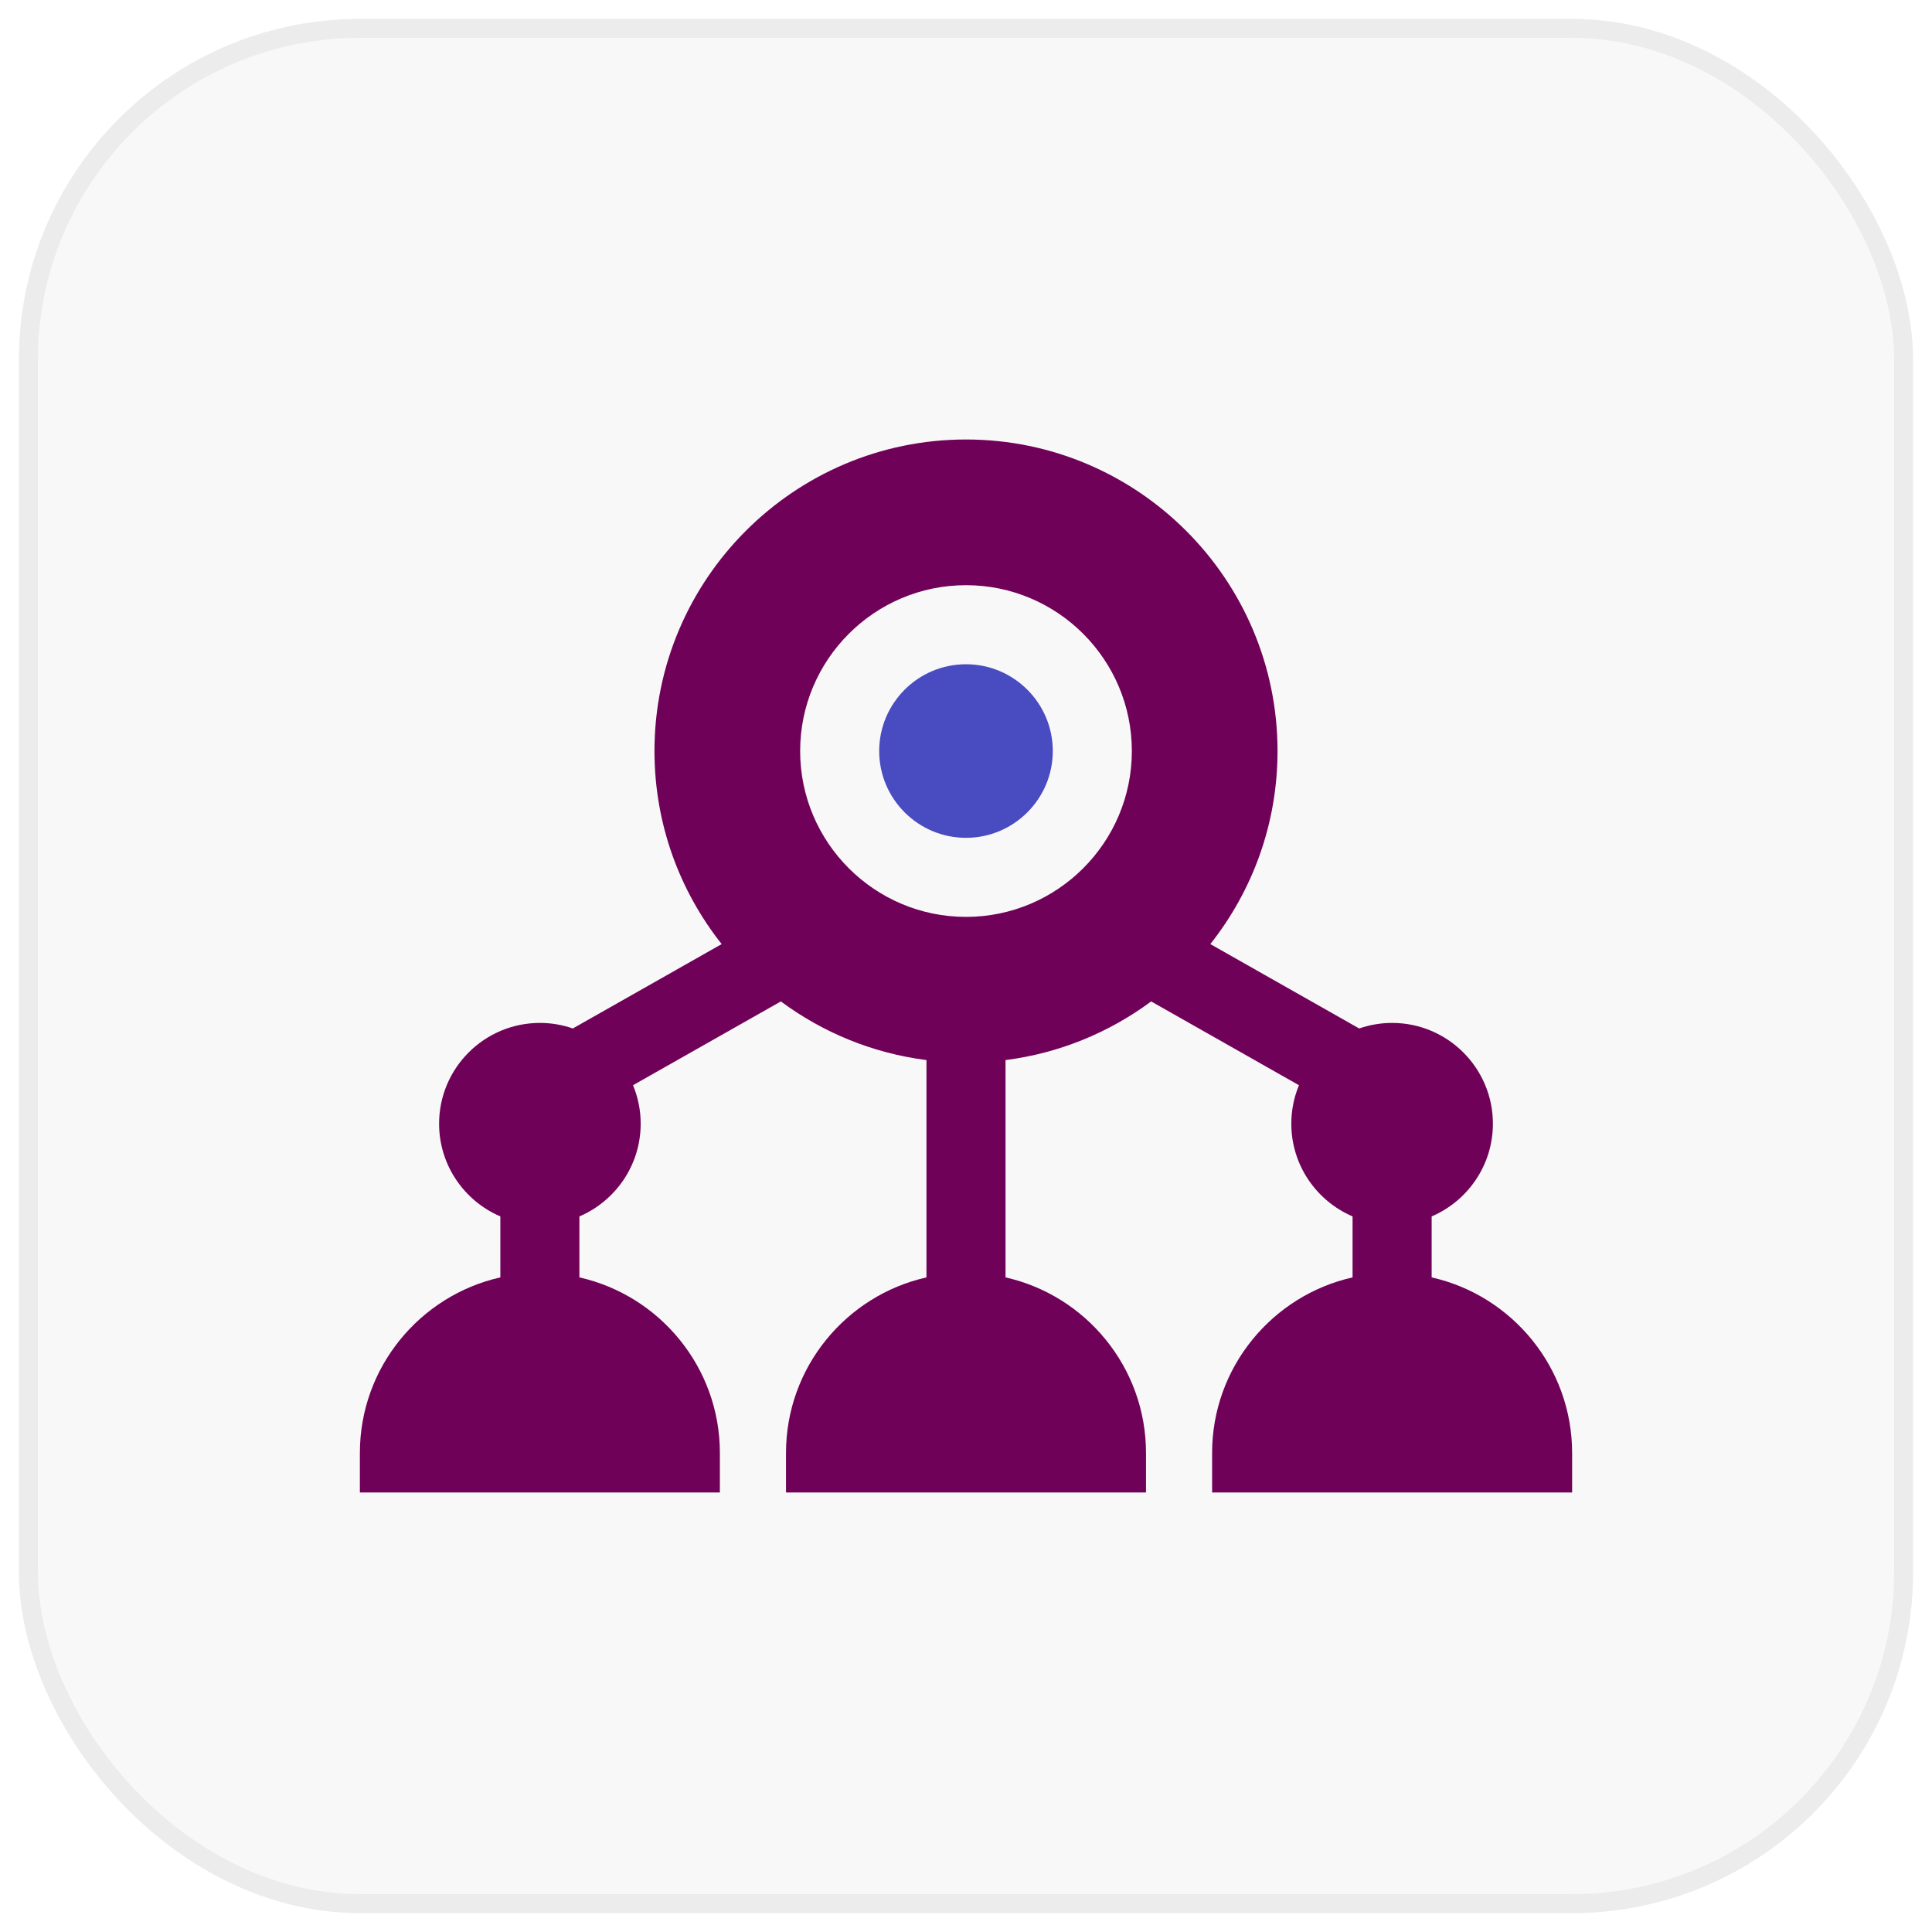
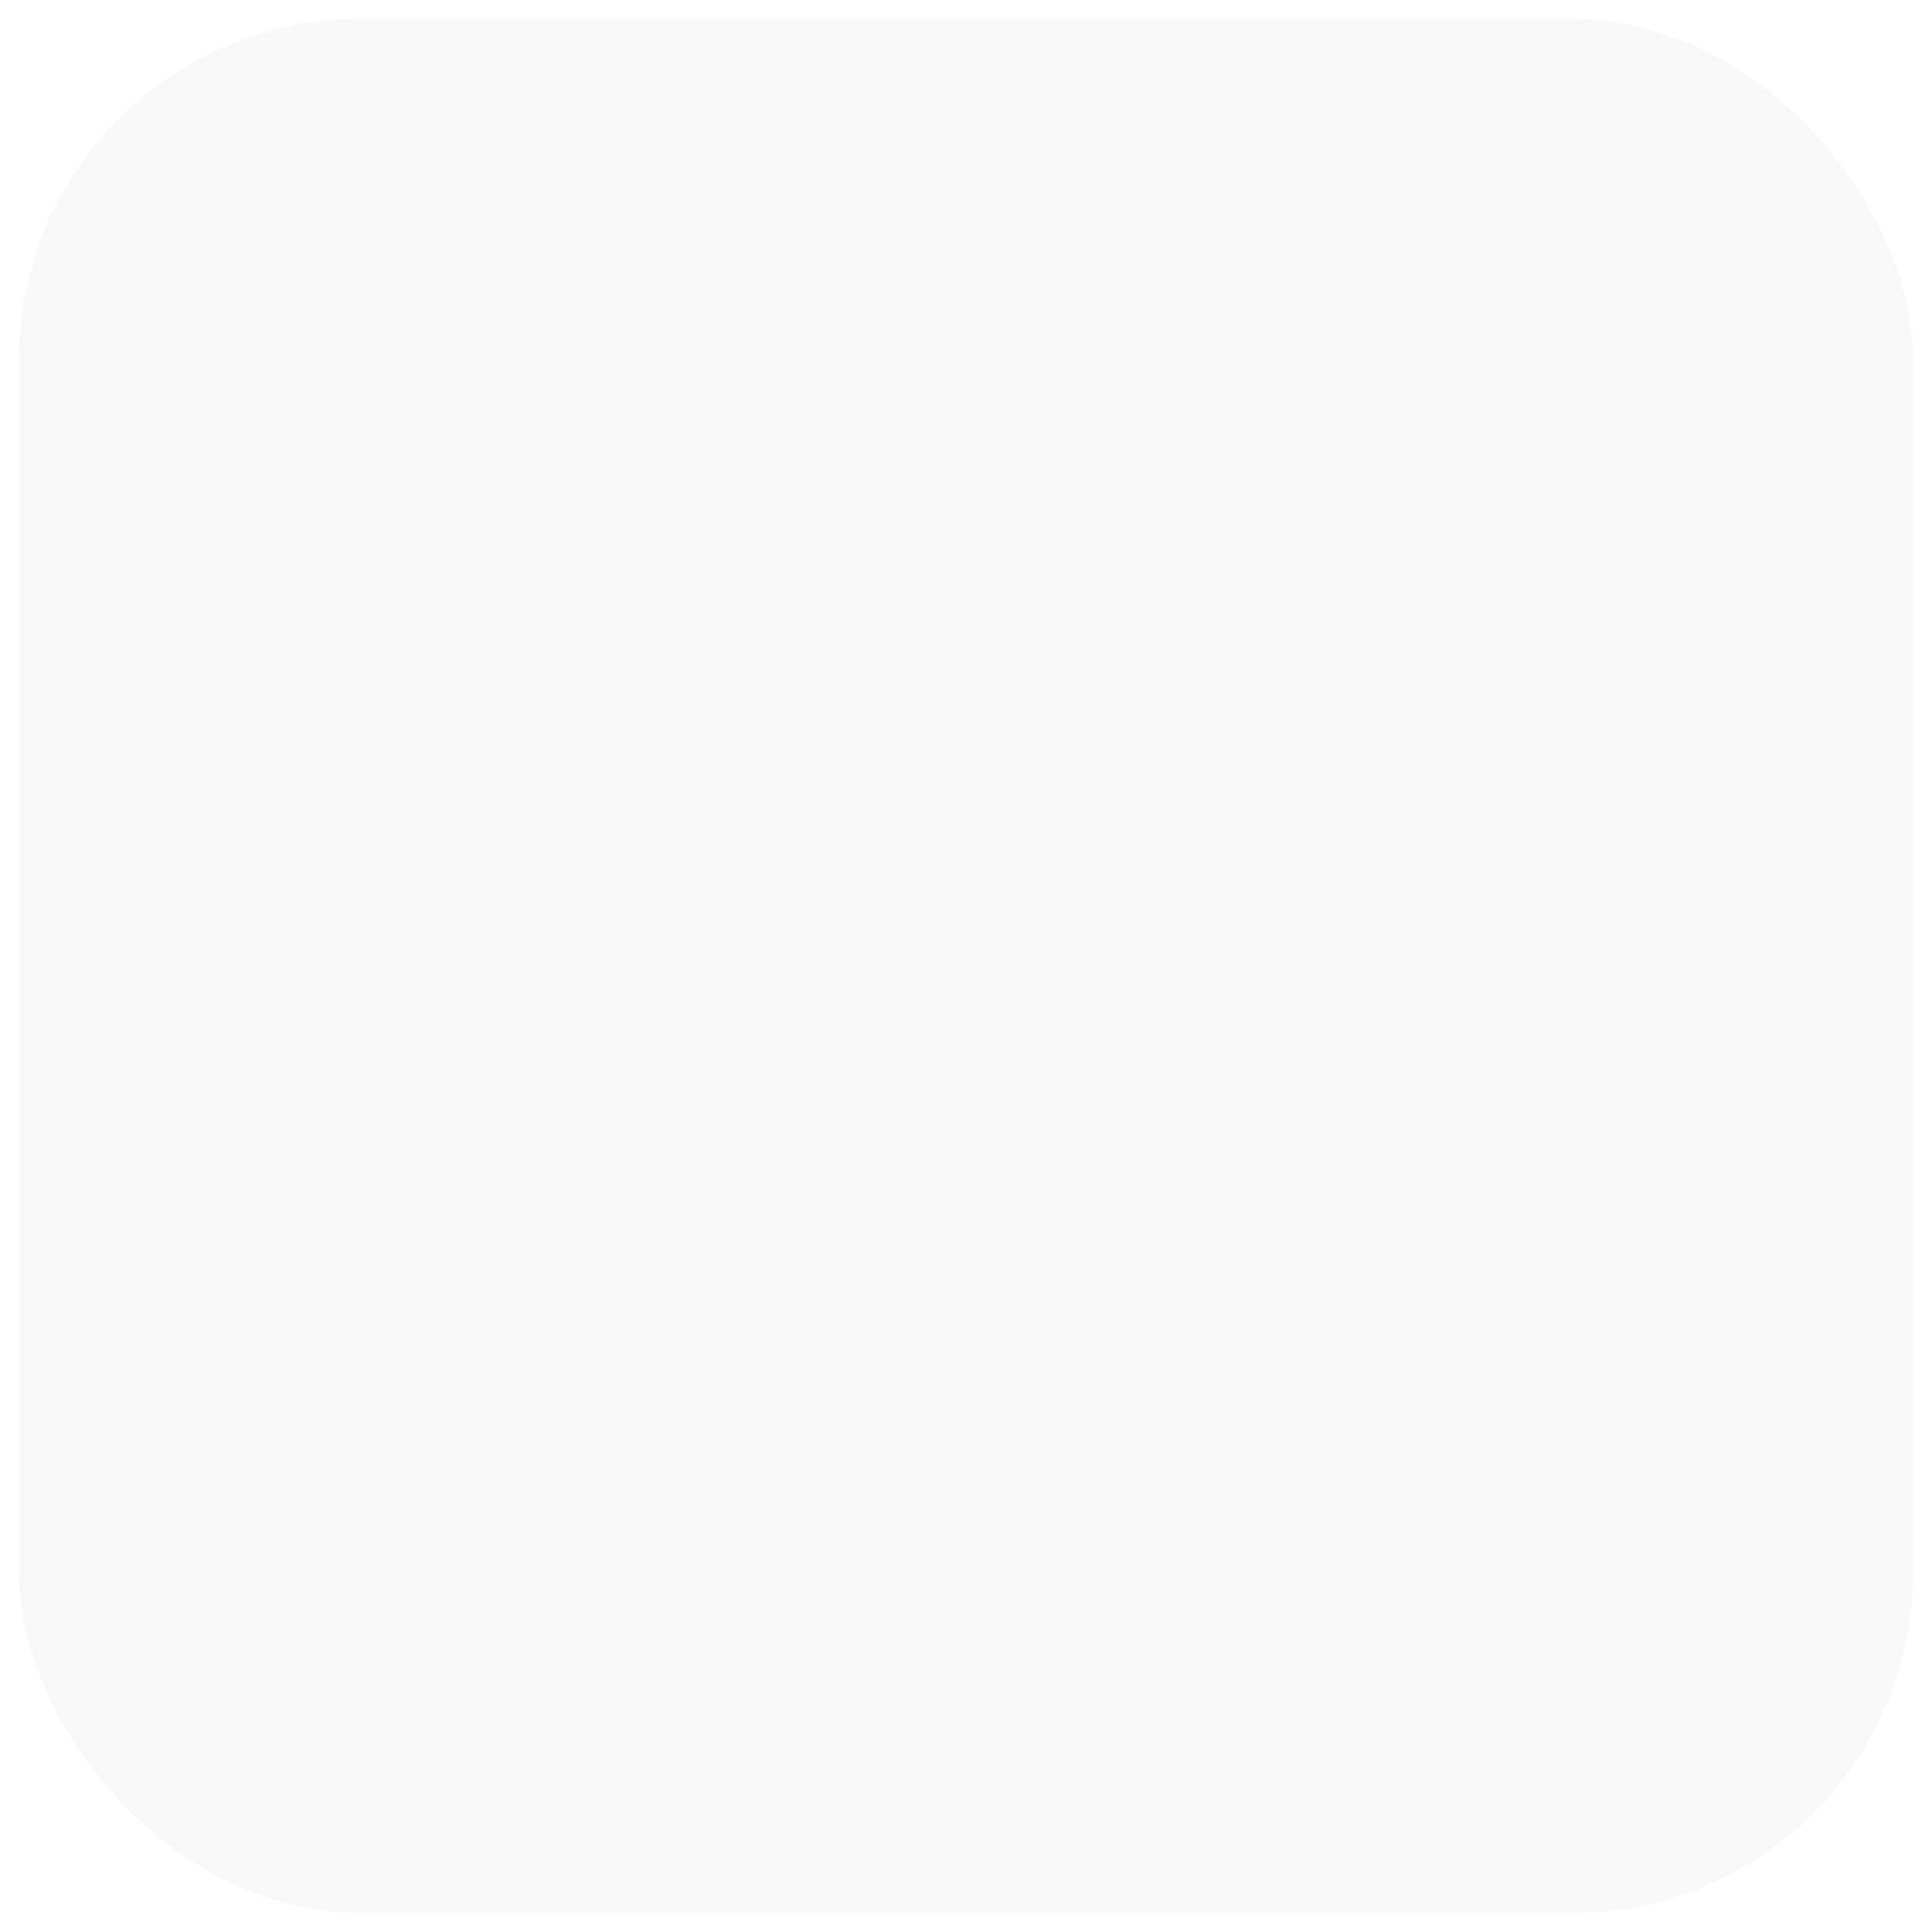
<svg xmlns="http://www.w3.org/2000/svg" width="102" height="102" viewBox="0 0 102 102" fill="none">
  <g filter="url(#filter0_d_3840_1646)">
    <rect x="1" y="1" width="100" height="100" rx="18" fill="#F8F8F8" />
-     <rect x="1.5" y="1.5" width="99" height="99" rx="17.5" stroke="#ECECEC" />
  </g>
-   <path d="M51 35.069C48.473 35.069 46.417 37.124 46.417 39.651C46.417 42.178 48.473 44.233 51 44.233C53.526 44.233 55.582 42.178 55.582 39.651C55.582 37.124 53.526 35.069 51 35.069Z" fill="#494BC0" />
-   <path d="M75.584 67.44V64.221C77.484 63.407 78.818 61.52 78.818 59.326C78.818 56.392 76.431 54.005 73.497 54.005C72.888 54.005 72.303 54.109 71.758 54.298L63.899 49.843C66.12 47.039 67.447 43.497 67.447 39.651C67.447 30.582 60.069 23.203 51 23.203C41.931 23.203 34.553 30.582 34.553 39.651C34.553 43.497 35.88 47.039 38.101 49.843L30.242 54.298C29.697 54.109 29.112 54.005 28.503 54.005C25.569 54.005 23.182 56.392 23.182 59.326C23.182 61.52 24.516 63.407 26.416 64.221V67.44C22.177 68.394 19 72.186 19 76.71V78.796H38.006V76.71C38.006 72.186 34.829 68.394 30.59 67.44V64.221C32.49 63.407 33.825 61.52 33.825 59.326C33.825 58.606 33.68 57.92 33.42 57.294L41.225 52.87C43.431 54.506 46.059 55.603 48.913 55.967V67.44C44.674 68.394 41.497 72.186 41.497 76.71V78.796H60.503V76.71C60.503 72.186 57.326 68.394 53.087 67.44V55.967C55.941 55.603 58.569 54.506 60.775 52.87L68.579 57.294C68.319 57.92 68.175 58.607 68.175 59.326C68.175 61.52 69.51 63.407 71.409 64.22V67.44C67.171 68.394 63.993 72.186 63.993 76.709V78.796H83V76.709C83 72.186 79.823 68.394 75.584 67.44ZM51 48.407C46.172 48.407 42.244 44.479 42.244 39.651C42.244 34.822 46.172 30.895 51 30.895C55.828 30.895 59.756 34.822 59.756 39.651C59.756 44.479 55.828 48.407 51 48.407Z" fill="#700158" />
  <defs>
    <filter id="filter0_d_3840_1646" x="0" y="0" width="102" height="102" filterUnits="userSpaceOnUse" color-interpolation-filters="sRGB">
      <feFlood flood-opacity="0" result="BackgroundImageFix" />
      <feColorMatrix in="SourceAlpha" type="matrix" values="0 0 0 0 0 0 0 0 0 0 0 0 0 0 0 0 0 0 127 0" result="hardAlpha" />
      <feOffset />
      <feGaussianBlur stdDeviation="0.5" />
      <feComposite in2="hardAlpha" operator="out" />
      <feColorMatrix type="matrix" values="0 0 0 0 0.2 0 0 0 0 0.2 0 0 0 0 0.2 0 0 0 0.18 0" />
      <feBlend mode="normal" in2="BackgroundImageFix" result="effect1_dropShadow_3840_1646" />
      <feBlend mode="normal" in="SourceGraphic" in2="effect1_dropShadow_3840_1646" result="shape" />
    </filter>
  </defs>
</svg>